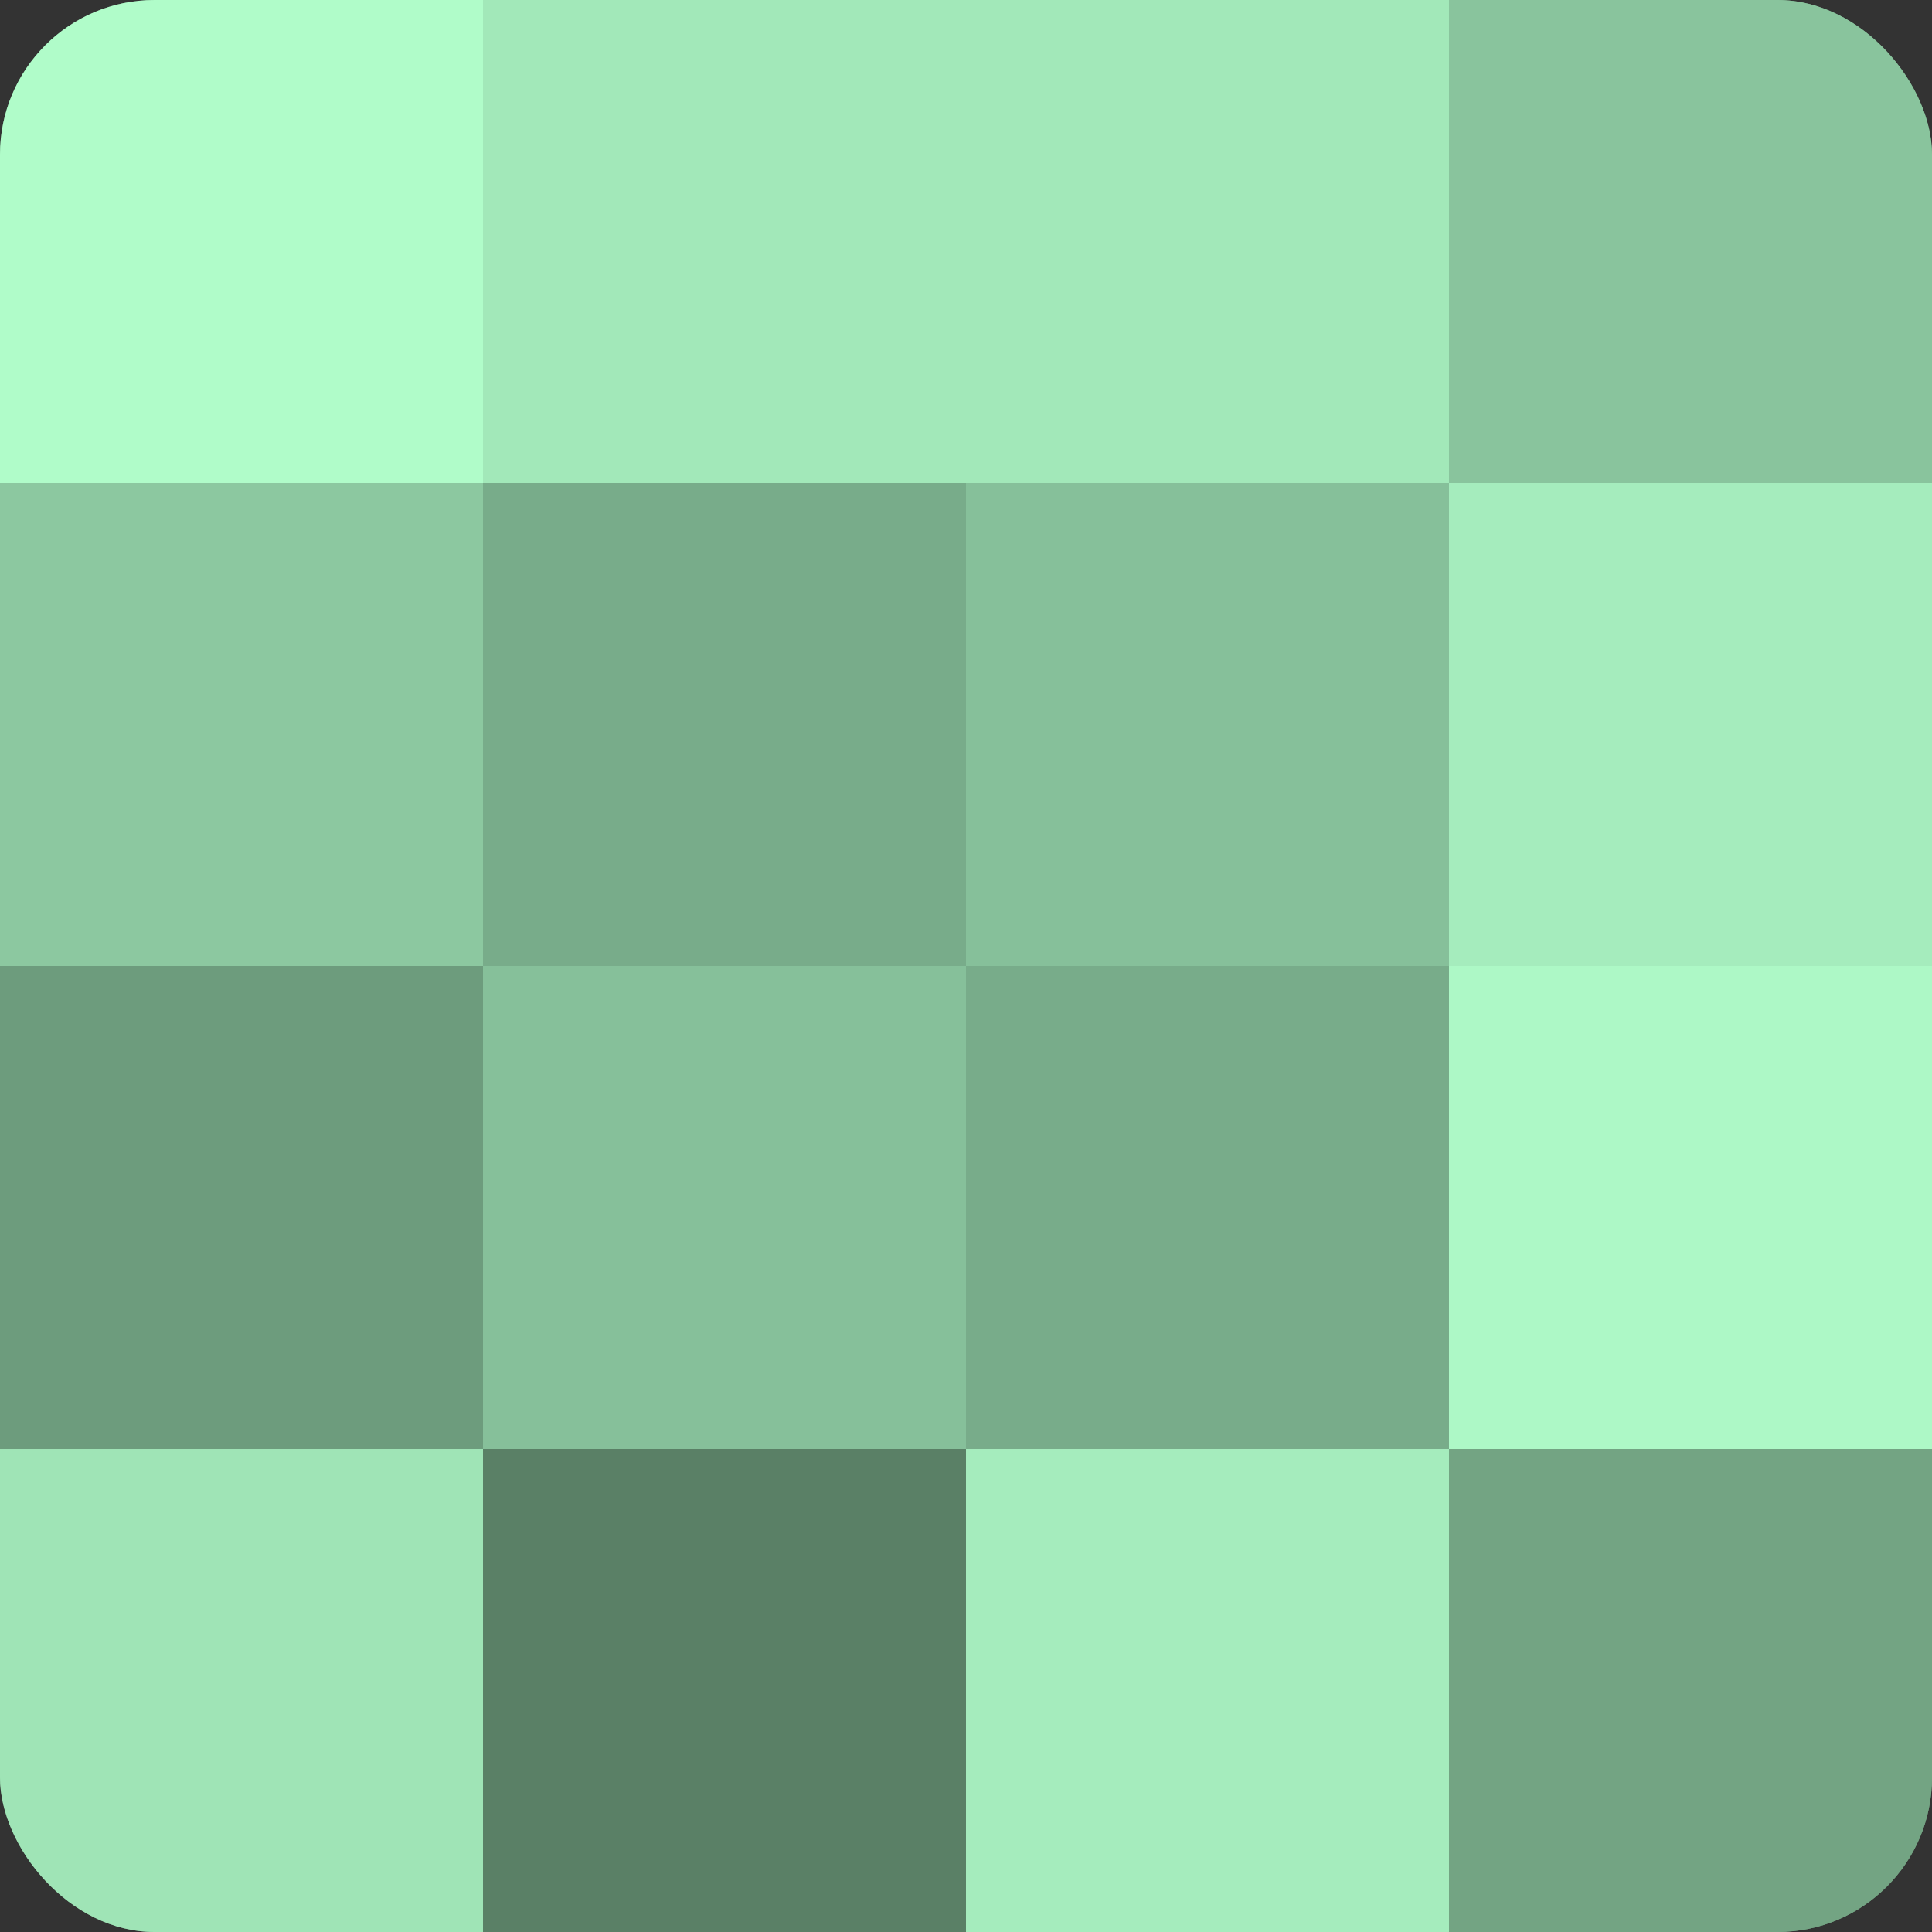
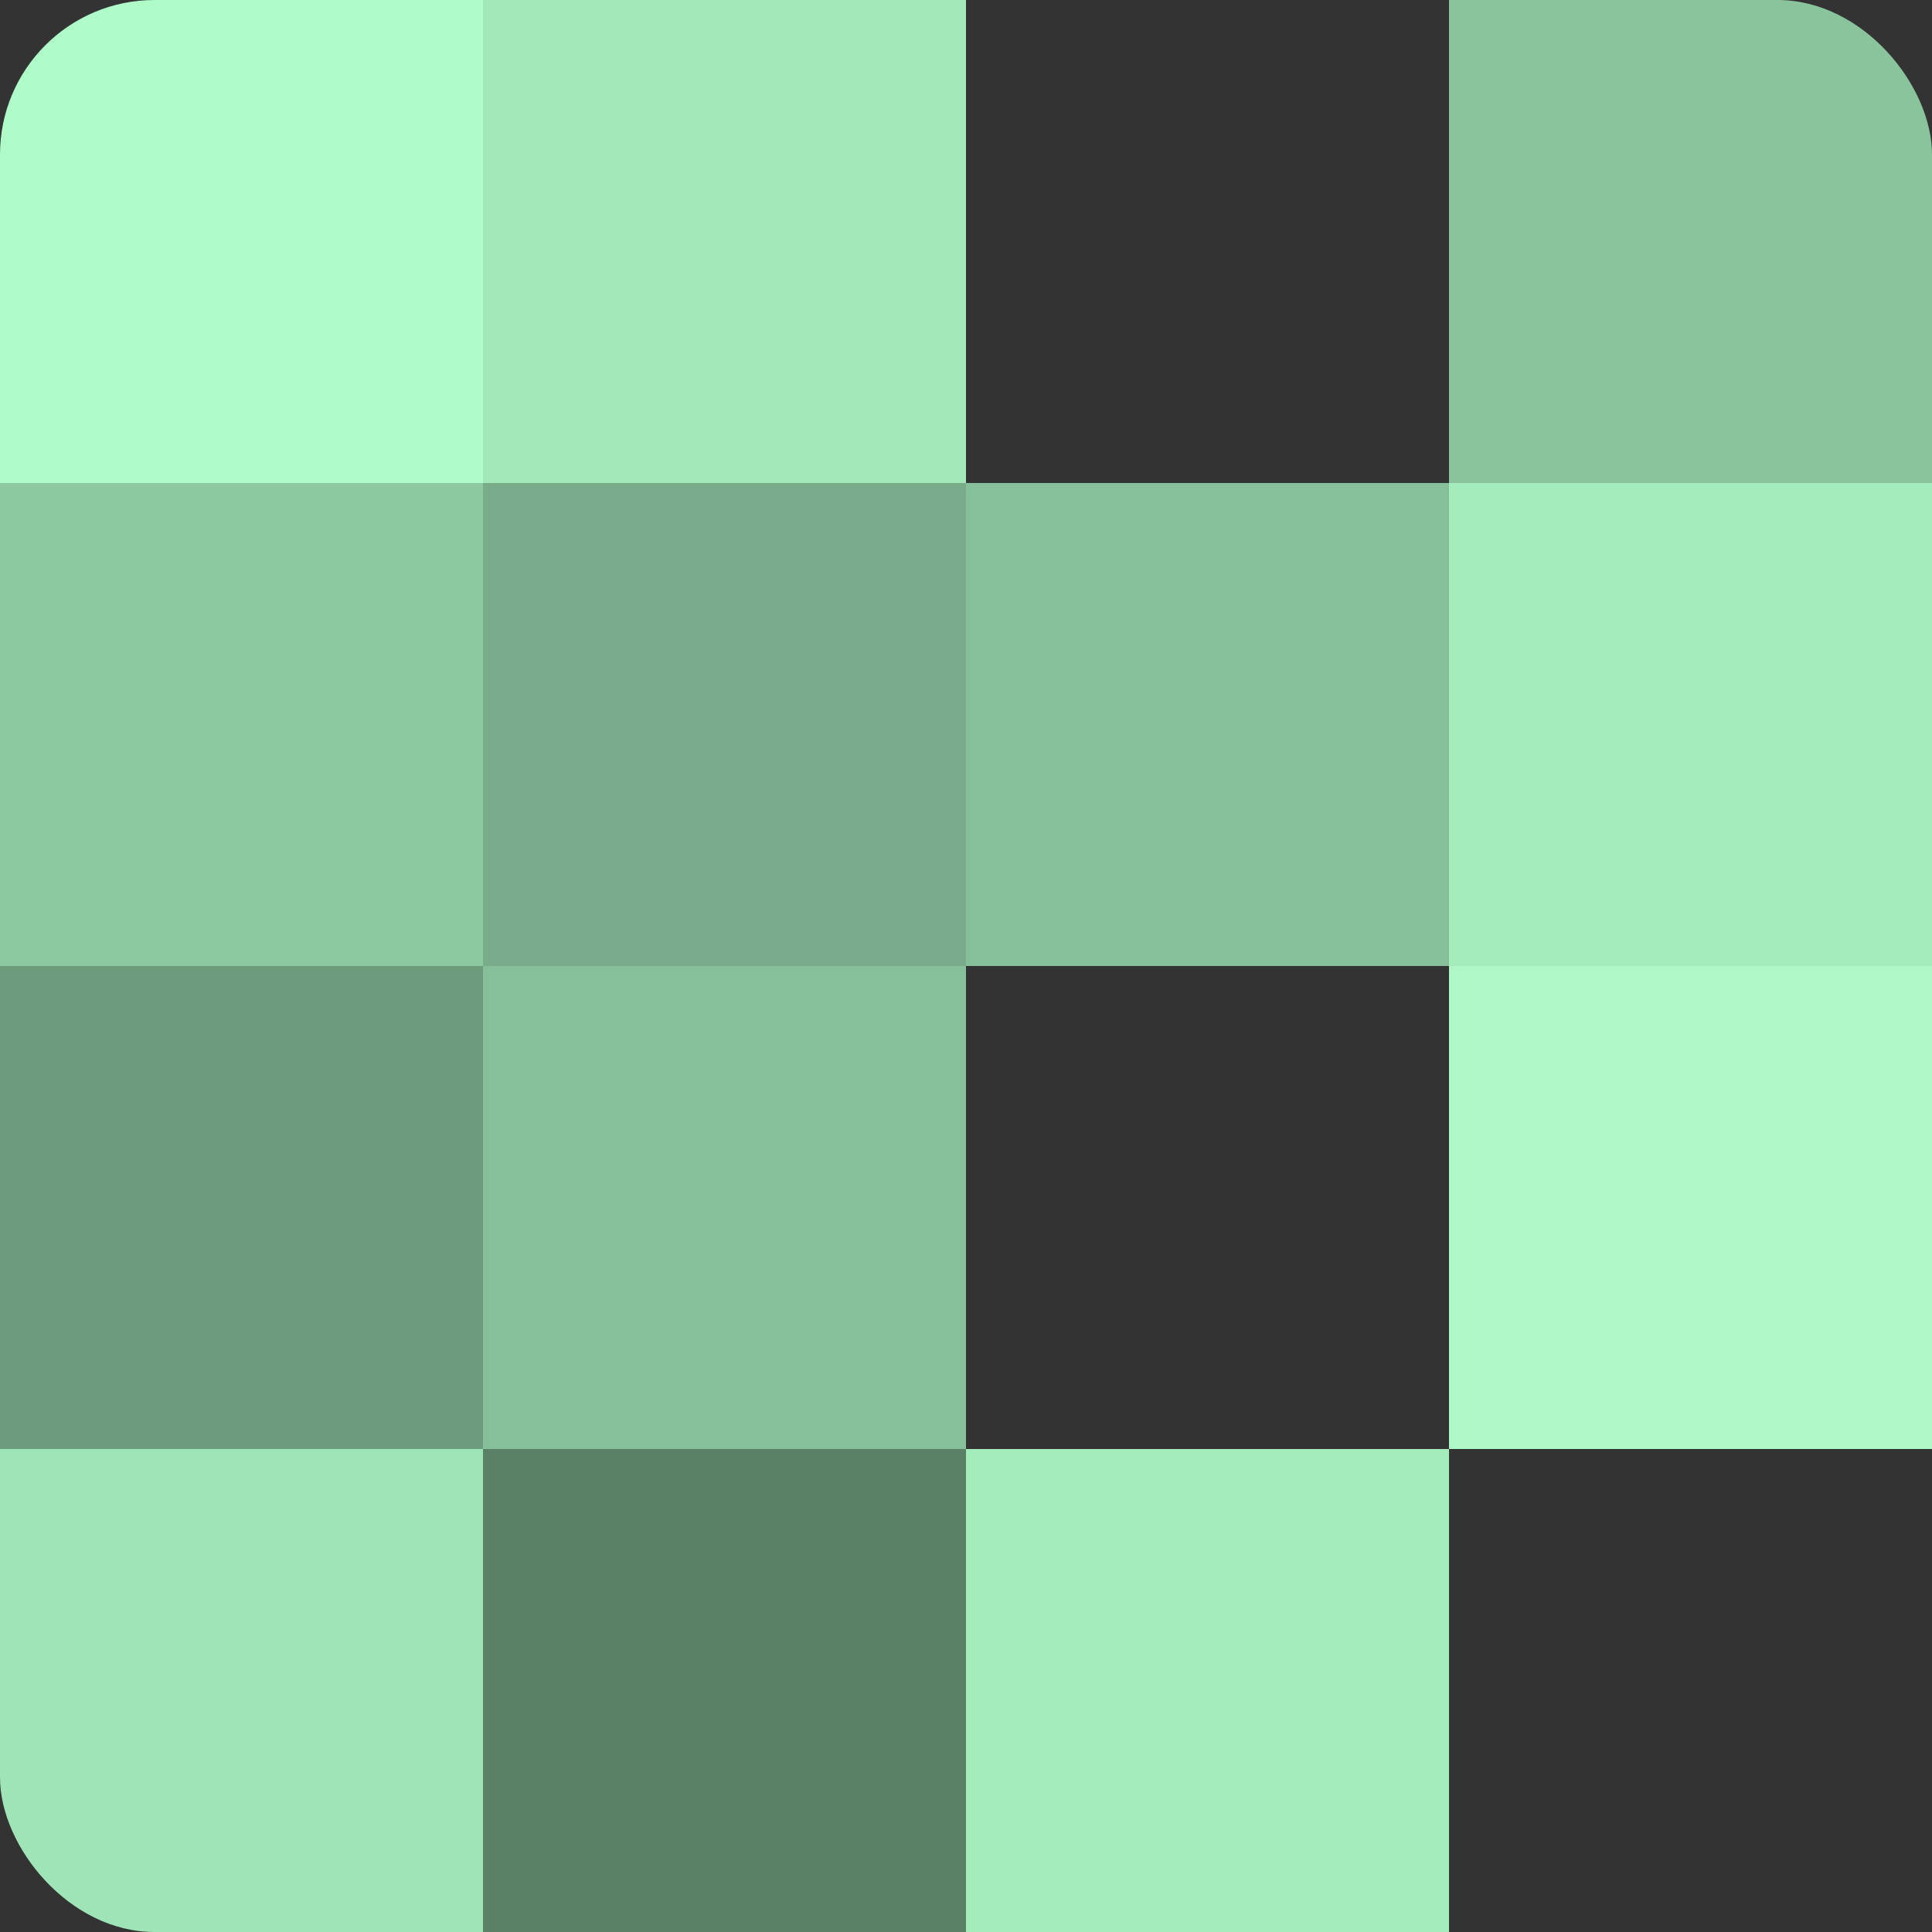
<svg xmlns="http://www.w3.org/2000/svg" width="60" height="60" viewBox="0 0 100 100" preserveAspectRatio="xMidYMid meet">
  <rect x="0" y="0" width="100" height="100" fill="#333333" stroke="none" />
  <defs>
    <clipPath id="c" width="100" height="100">
      <rect width="100" height="100" rx="8" ry="8" />
    </clipPath>
  </defs>
  <g clip-path="url(#c)">
-     <rect width="100" height="100" fill="#70a080" />
    <rect width="25" height="25" fill="#b0fcc9" />
    <rect y="25" width="25" height="25" fill="#8cc8a0" />
    <rect y="50" width="25" height="25" fill="#6d9c7d" />
    <rect y="75" width="25" height="25" fill="#9fe4b6" />
    <rect x="25" width="25" height="25" fill="#a2e8b9" />
    <rect x="25" y="25" width="25" height="25" fill="#78ac8a" />
    <rect x="25" y="50" width="25" height="25" fill="#86c09a" />
    <rect x="25" y="75" width="25" height="25" fill="#5a8066" />
-     <rect x="50" width="25" height="25" fill="#a2e8b9" />
    <rect x="50" y="25" width="25" height="25" fill="#86c09a" />
-     <rect x="50" y="50" width="25" height="25" fill="#78ac8a" />
    <rect x="50" y="75" width="25" height="25" fill="#a5ecbd" />
    <rect x="75" width="25" height="25" fill="#89c49d" />
    <rect x="75" y="25" width="25" height="25" fill="#a5ecbd" />
    <rect x="75" y="50" width="25" height="25" fill="#adf8c6" />
-     <rect x="75" y="75" width="25" height="25" fill="#73a483" />
  </g>
</svg>